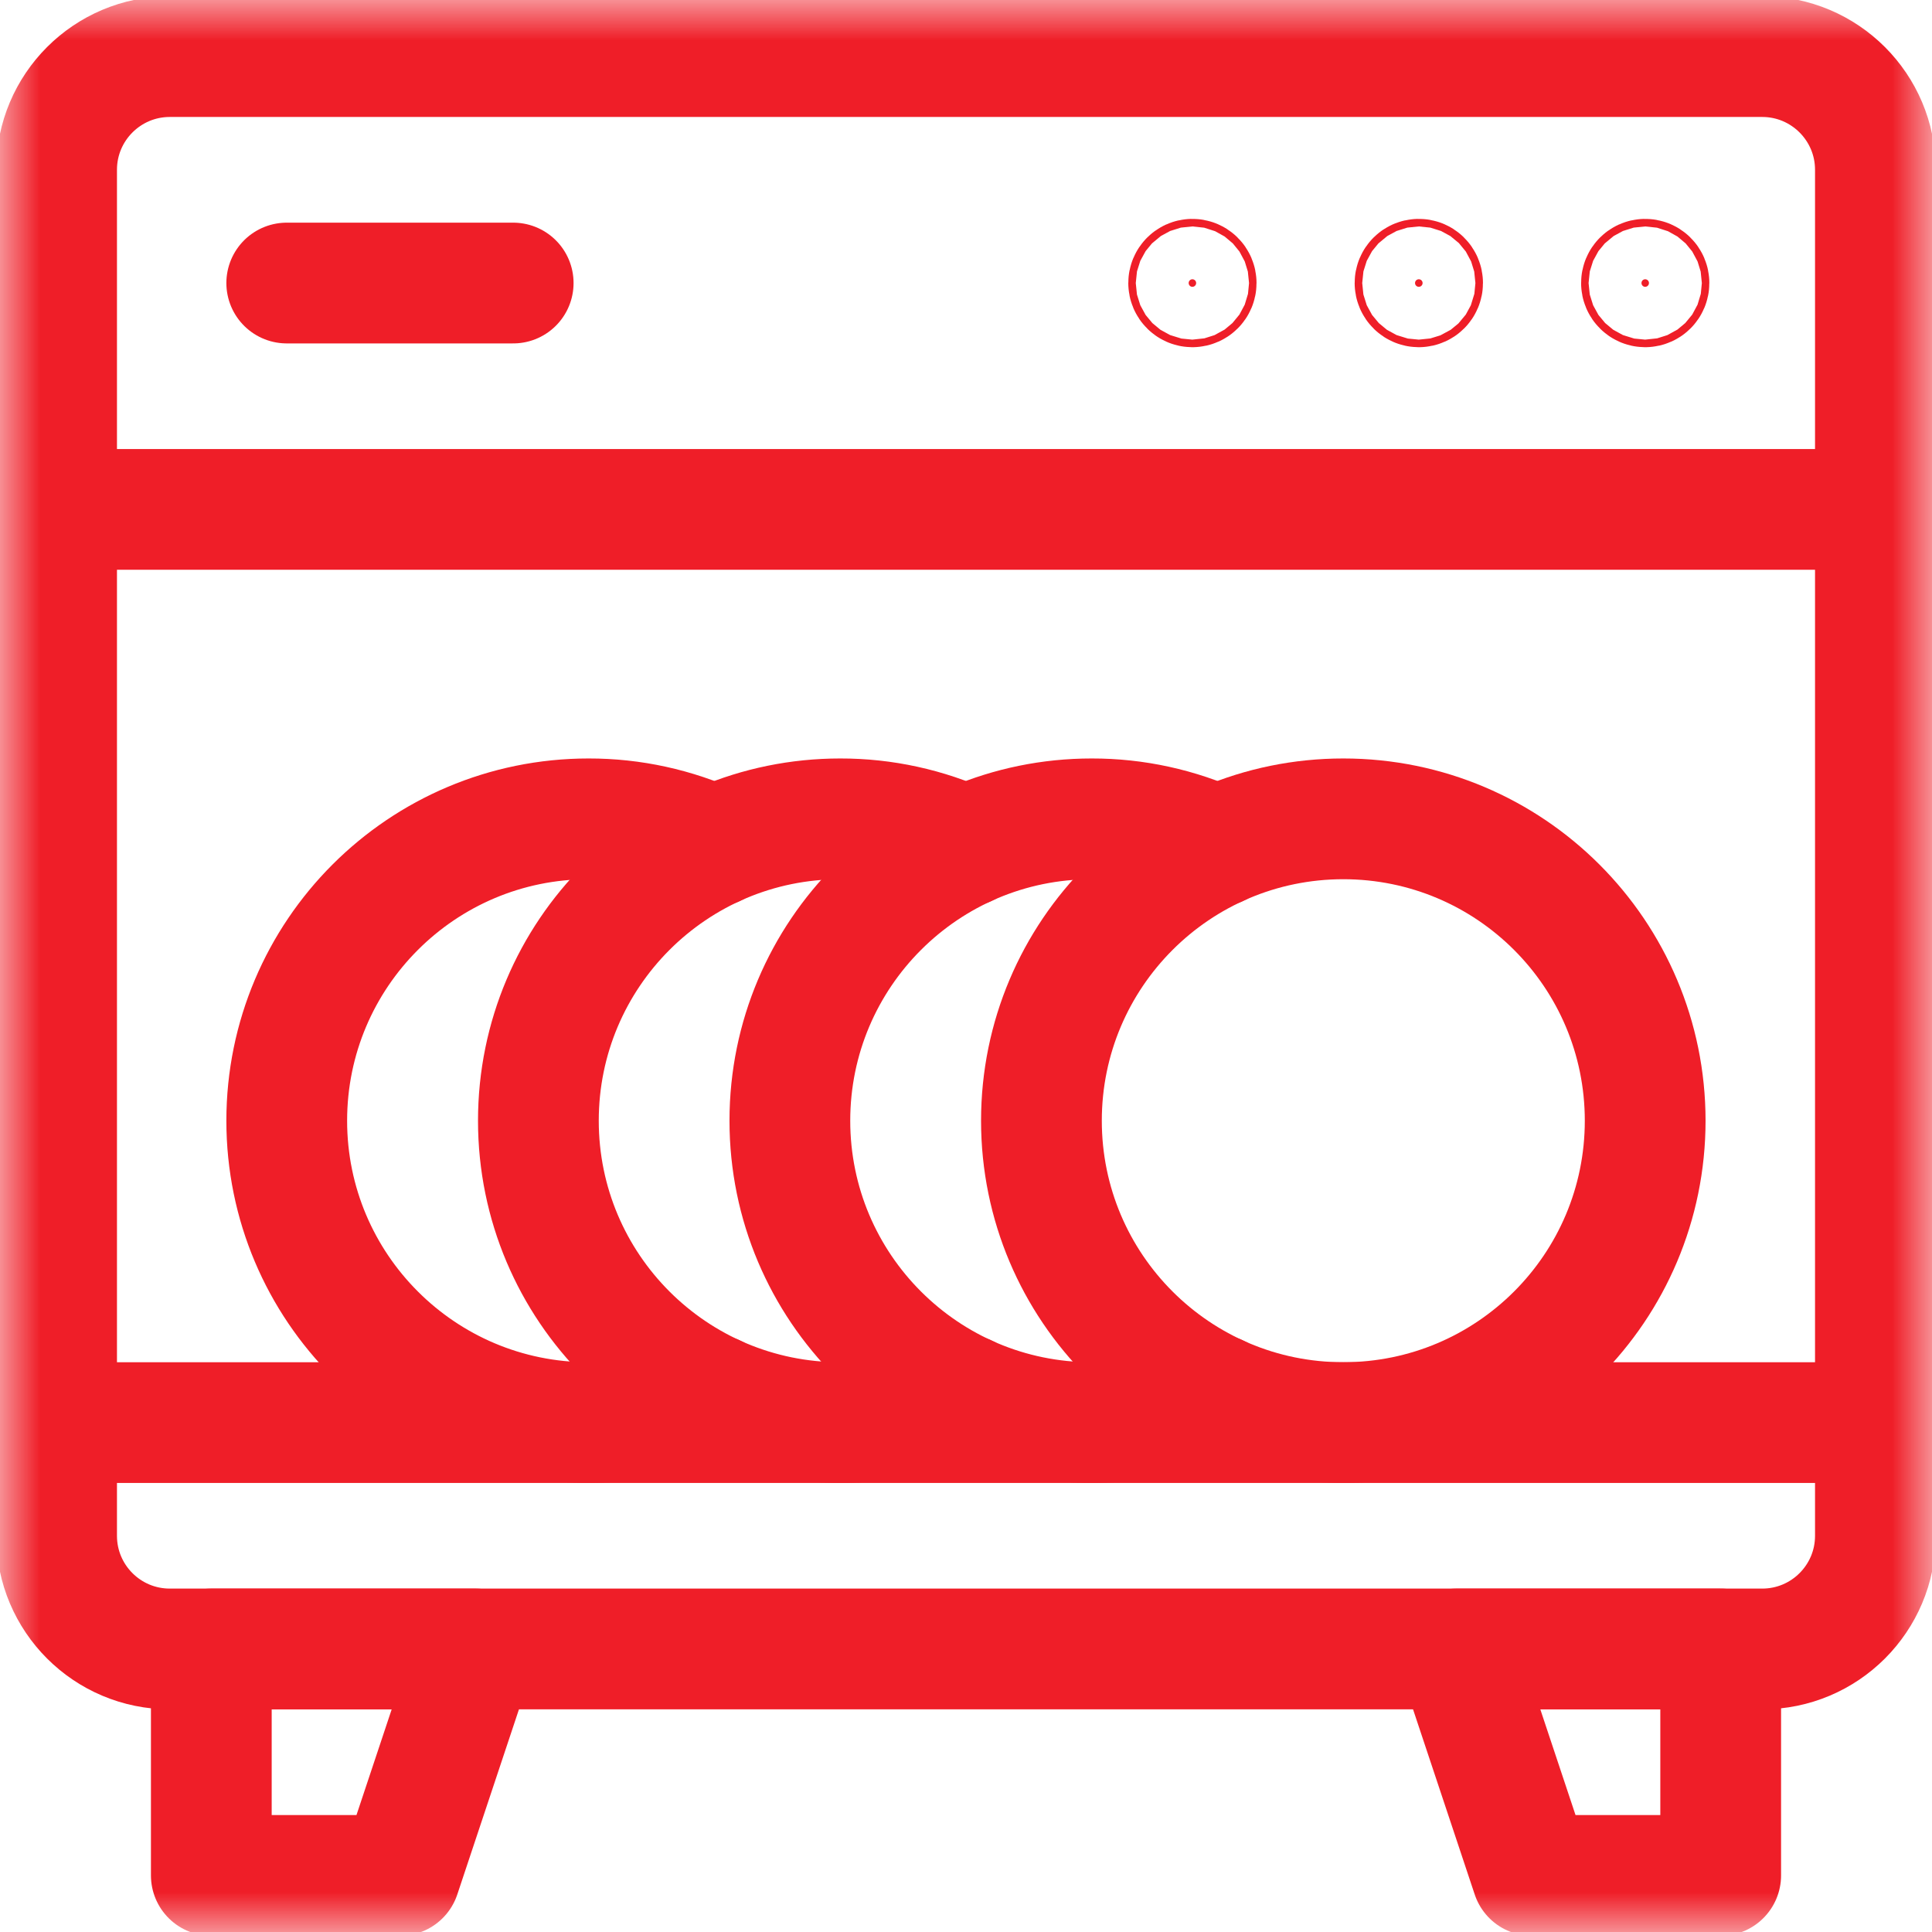
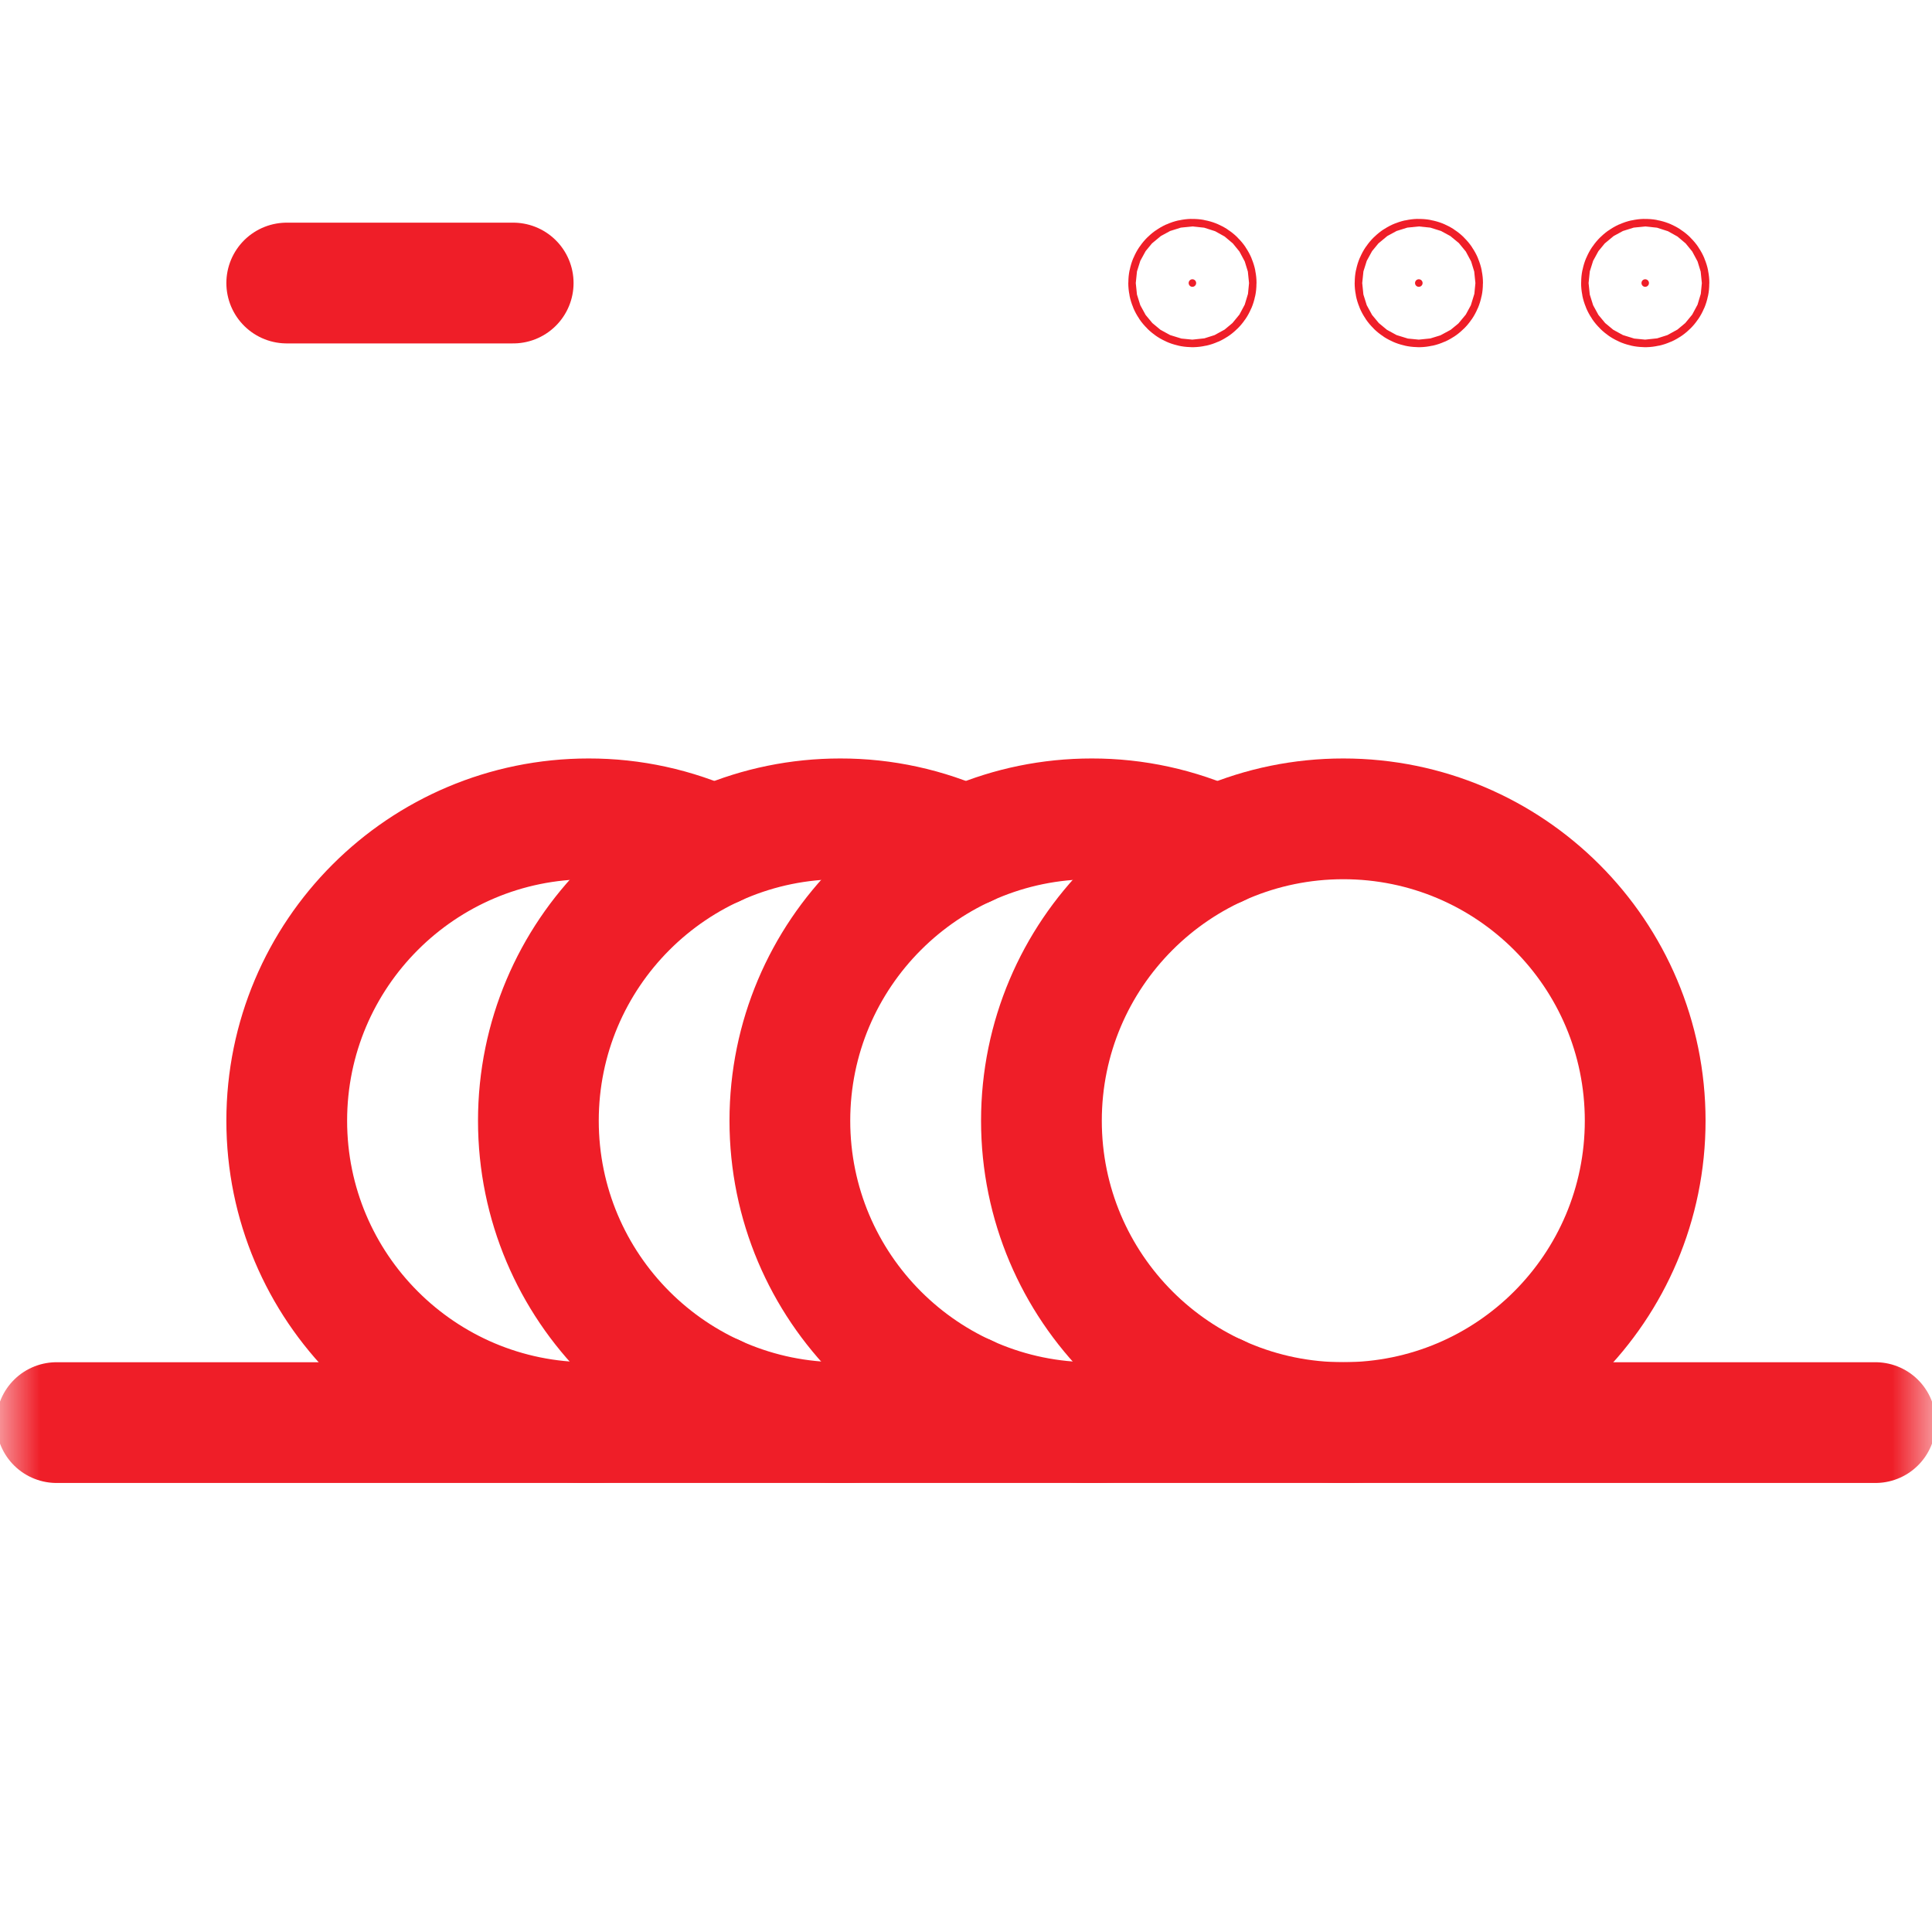
<svg xmlns="http://www.w3.org/2000/svg" width="24" height="24" viewBox="0 0 24 24" fill="none">
  <g clip-path="url(#clip0_368_7448)">
    <mask id="mask0_368_7448" style="mask-type:luminance" maskUnits="userSpaceOnUse" x="0" y="0" width="24" height="24">
      <path d="M0 7.05719e-05H24V24H0V7.05719e-05Z" fill="white" />
    </mask>
    <g mask="url(#mask0_368_7448)">
-       <path d="M2.109 0.703H21.891C22.667 0.703 23.297 1.333 23.297 2.109V19.078C23.297 19.855 22.667 20.484 21.891 20.484H2.109C1.333 20.484 0.703 19.855 0.703 19.078V2.109C0.703 1.333 1.333 0.703 2.109 0.703Z" stroke="#EF1E28" stroke-width="1.5" stroke-miterlimit="10" stroke-linecap="round" stroke-linejoin="round" />
      <path d="M20.391 3.516C20.391 3.542 20.412 3.563 20.437 3.563C20.463 3.563 20.484 3.542 20.484 3.516C20.484 3.49 20.463 3.469 20.437 3.469C20.412 3.469 20.391 3.49 20.391 3.516Z" fill="#EF1E28" stroke="#EF1E28" stroke-width="1.5" />
      <path d="M17.578 3.516C17.578 3.542 17.599 3.563 17.625 3.563C17.651 3.563 17.672 3.542 17.672 3.516C17.672 3.49 17.651 3.469 17.625 3.469C17.599 3.469 17.578 3.49 17.578 3.516Z" fill="#EF1E28" stroke="#EF1E28" stroke-width="1.5" />
      <path d="M14.766 3.516C14.766 3.542 14.787 3.563 14.812 3.563C14.838 3.563 14.859 3.542 14.859 3.516C14.859 3.49 14.838 3.469 14.812 3.469C14.787 3.469 14.766 3.49 14.766 3.516Z" fill="#EF1E28" stroke="#EF1E28" stroke-width="1.5" />
-       <path d="M0.703 6.328H23.297" stroke="#EF1E28" stroke-width="1.5" stroke-miterlimit="10" stroke-linecap="round" stroke-linejoin="round" />
      <path d="M23.297 17.672H0.703" stroke="#EF1E28" stroke-width="1.5" stroke-miterlimit="10" stroke-linecap="round" stroke-linejoin="round" />
      <path d="M3.562 3.516H6.375" stroke="#EF1E28" stroke-width="1.5" stroke-miterlimit="10" stroke-linecap="round" stroke-linejoin="round" />
      <path d="M8.875 10.513C8.385 10.288 7.852 10.171 7.312 10.172C5.241 10.172 3.562 11.851 3.562 13.922C3.562 15.993 5.241 17.672 7.312 17.672C7.87 17.672 8.399 17.549 8.875 17.331" stroke="#EF1E28" stroke-width="1.5" stroke-miterlimit="10" stroke-linecap="round" stroke-linejoin="round" />
      <path d="M12 10.513C11.51 10.288 10.977 10.171 10.438 10.172C8.366 10.172 6.688 11.851 6.688 13.922C6.688 15.993 8.366 17.672 10.438 17.672C10.995 17.672 11.524 17.549 12 17.331" stroke="#EF1E28" stroke-width="1.5" stroke-miterlimit="10" stroke-linecap="round" stroke-linejoin="round" />
      <path d="M12.937 13.922C12.937 11.851 14.616 10.172 16.687 10.172C18.759 10.172 20.437 11.851 20.437 13.922C20.437 15.993 18.759 17.672 16.687 17.672C14.616 17.672 12.937 15.993 12.937 13.922Z" stroke="#EF1E28" stroke-width="1.5" stroke-miterlimit="10" stroke-linecap="round" stroke-linejoin="round" />
      <path d="M15.125 10.513C14.635 10.288 14.102 10.171 13.562 10.172C11.491 10.172 9.812 11.851 9.812 13.922C9.812 15.993 11.491 17.672 13.562 17.672C14.102 17.672 14.635 17.556 15.125 17.331" stroke="#EF1E28" stroke-width="1.5" stroke-miterlimit="10" stroke-linecap="round" stroke-linejoin="round" />
-       <path d="M21.375 20.484H18.094L19.031 23.297H21.375V20.484Z" stroke="#EF1E28" stroke-width="1.5" stroke-miterlimit="10" stroke-linecap="round" stroke-linejoin="round" />
-       <path d="M2.625 20.484H5.906L4.969 23.297H2.625V20.484Z" stroke="#EF1E28" stroke-width="1.5" stroke-miterlimit="10" stroke-linecap="round" stroke-linejoin="round" />
    </g>
  </g>
  <defs>
    <clipPath id="clip0_368_7448">
      <rect width="24" height="24" fill="white" />
    </clipPath>
  </defs>
</svg>